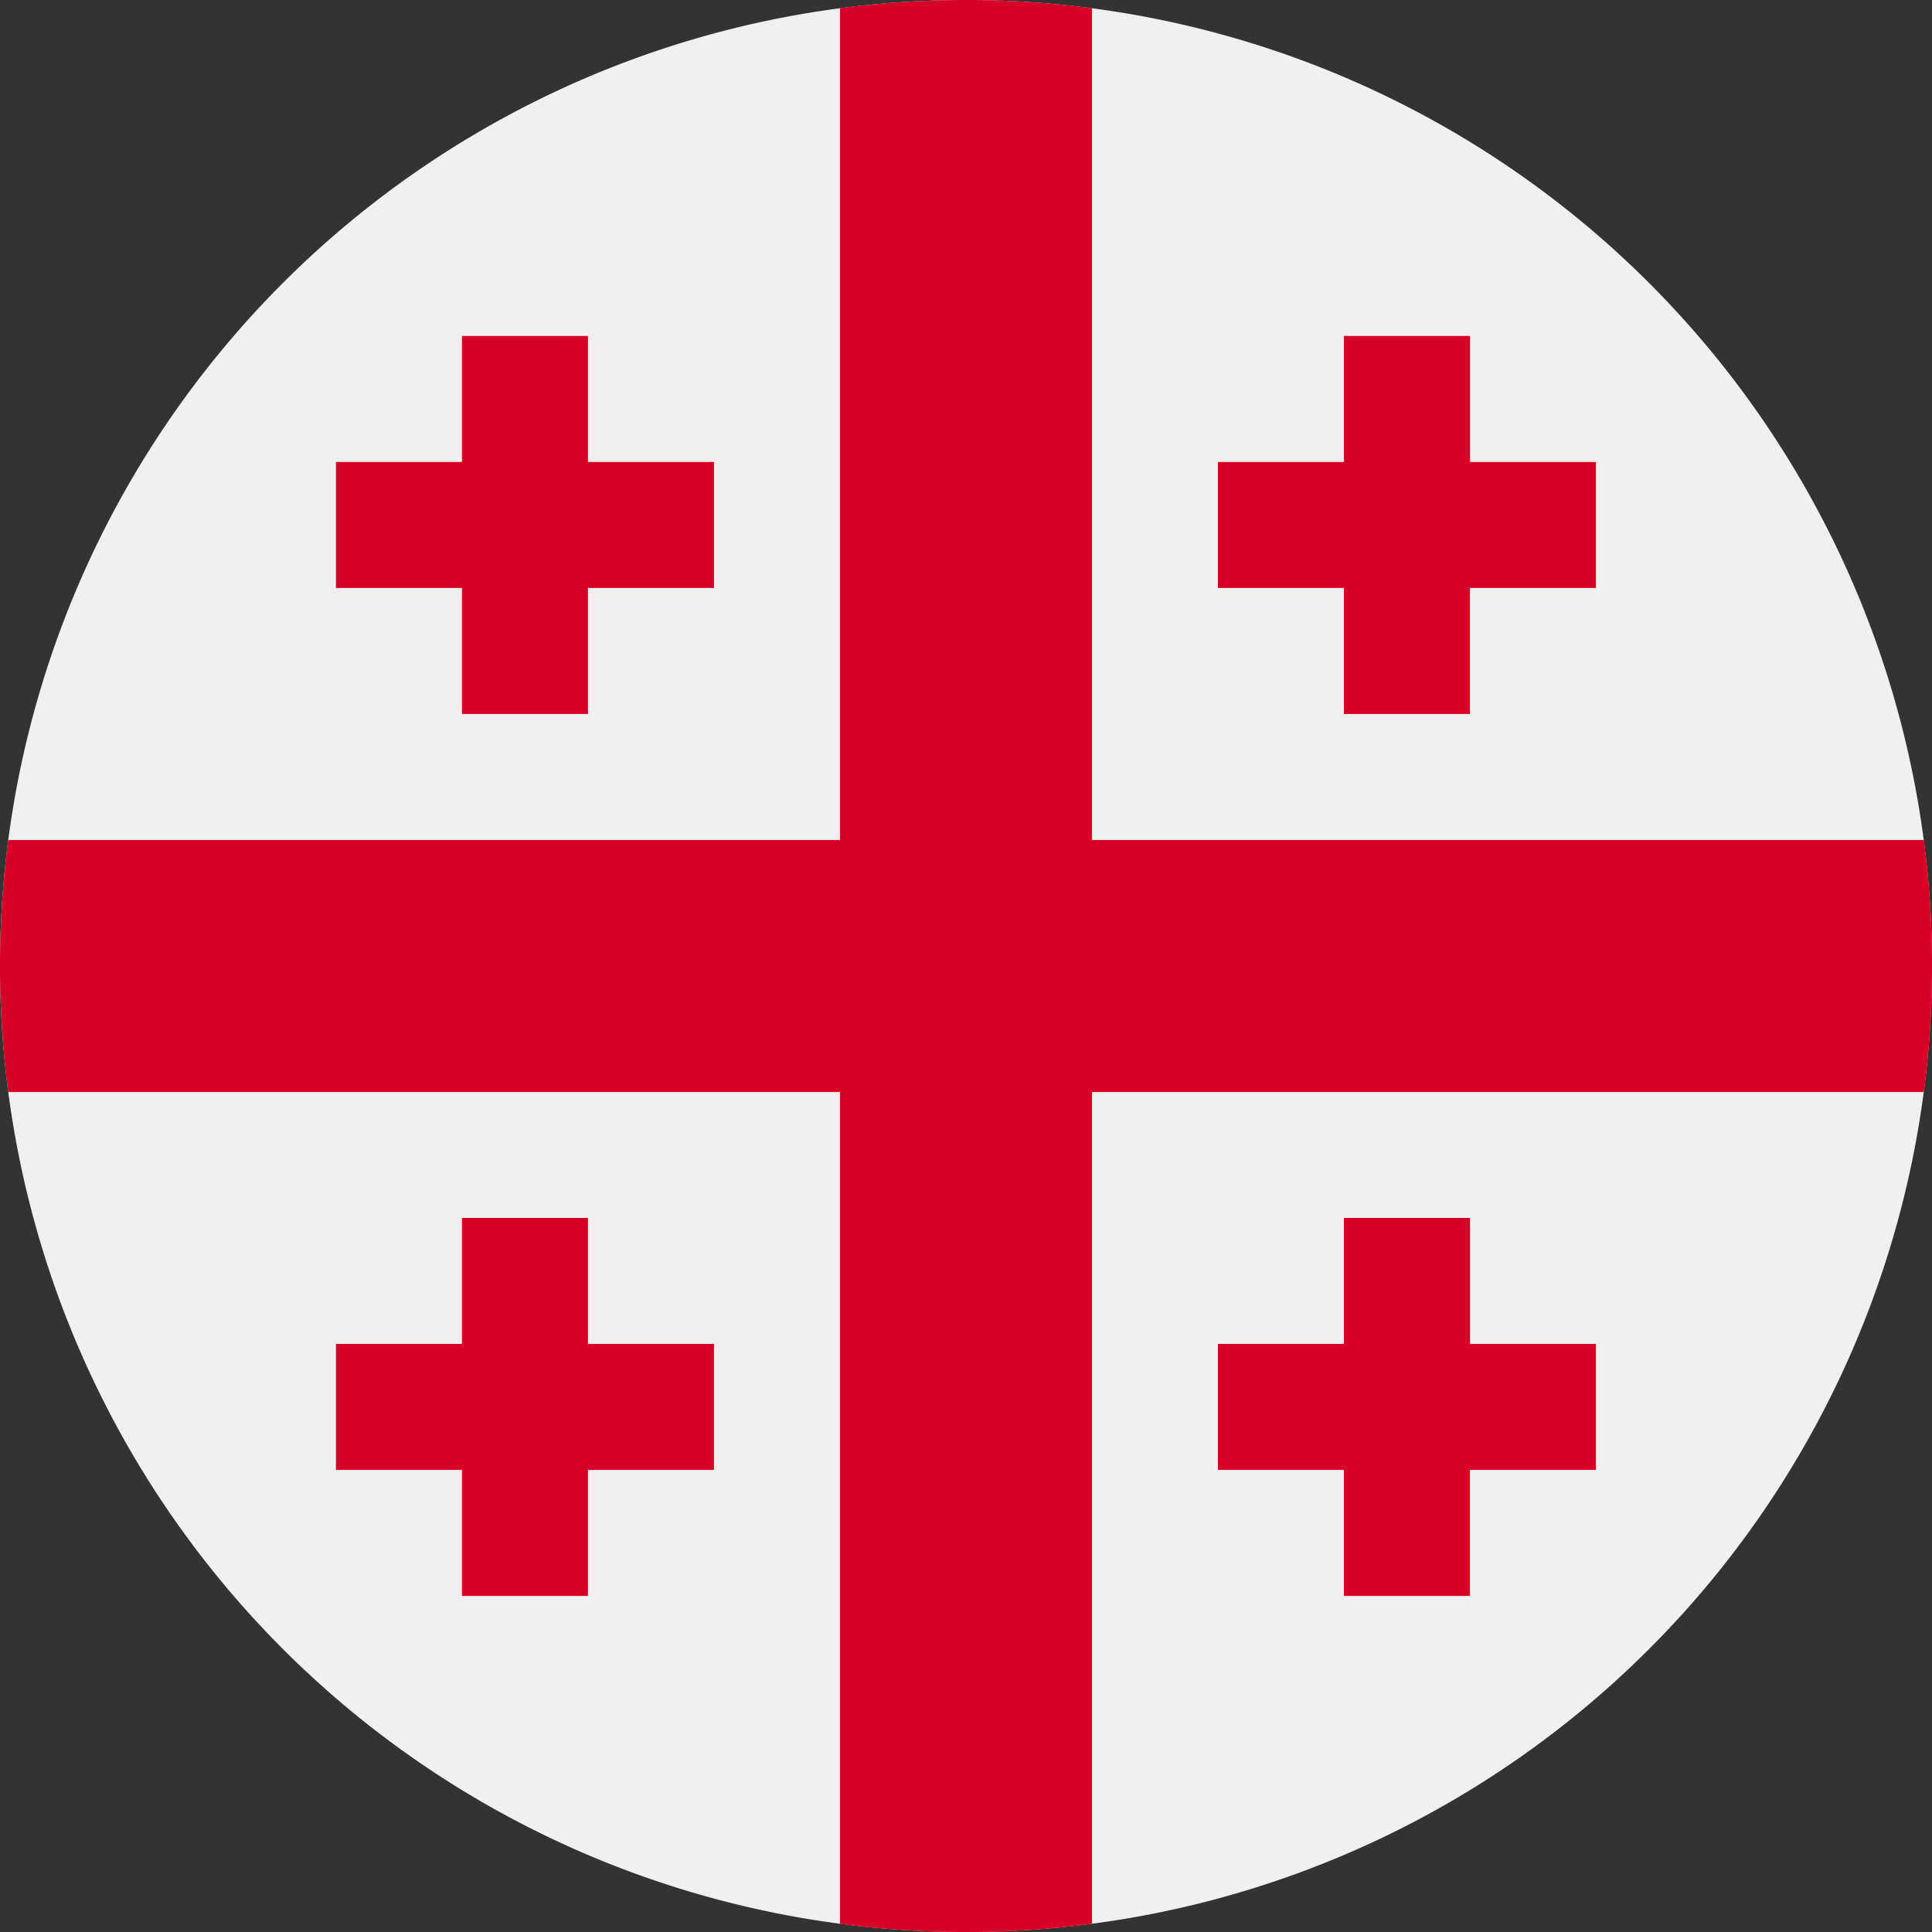
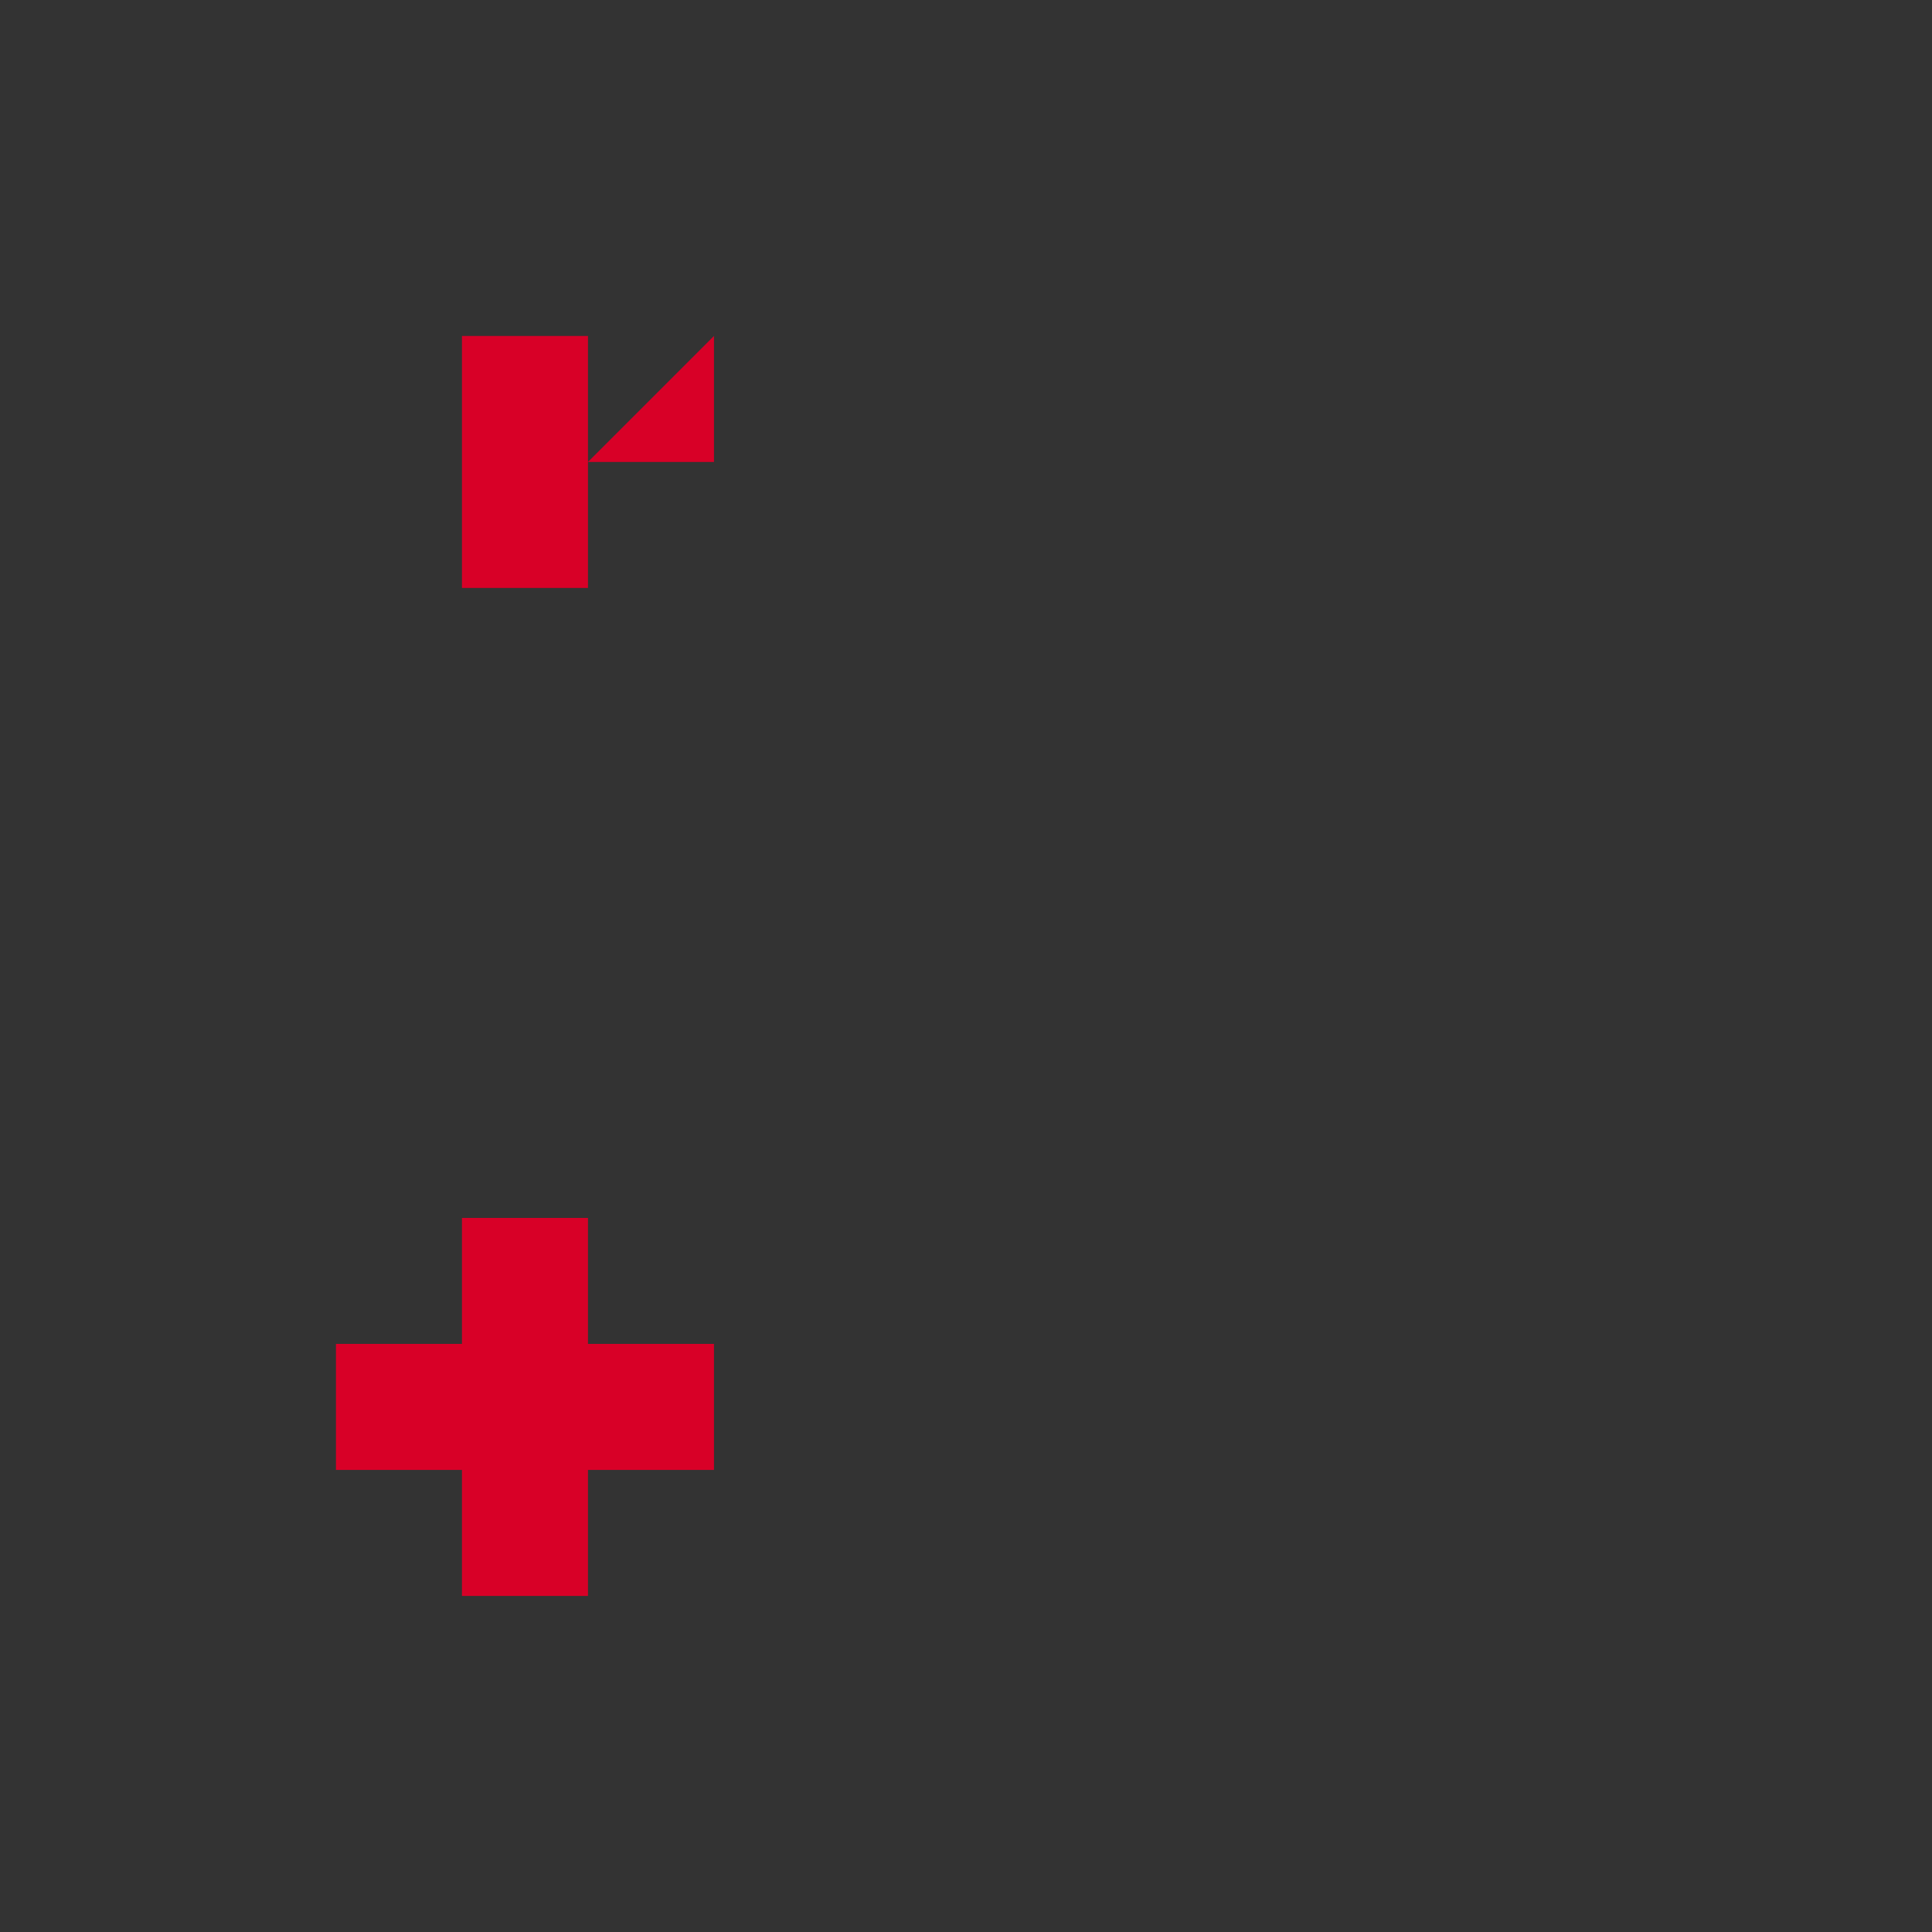
<svg xmlns="http://www.w3.org/2000/svg" width="18" height="18" viewBox="0 0 18 18">
  <rect x="0" y="0" width="18" height="18" fill="#333333" stroke="none" />
  <defs>
    <style>.a{fill:#f0f0f0;}.b{fill:#d80027;}</style>
  </defs>
  <g transform="translate(-478 -179)">
-     <path class="a" d="M496,188a9,9,0,1,1-9-9,9,9,0,0,1,9,9Zm0,0" transform="translate(0 0)" />
-     <path class="b" d="M495.924,186.826h-7.75v-7.75a9.078,9.078,0,0,0-2.348,0v7.75h-7.75a9.08,9.08,0,0,0,0,2.348h7.75v7.75a9.075,9.075,0,0,0,2.348,0v-7.75h7.75a9.073,9.073,0,0,0,0-2.348Zm0,0" transform="translate(0 0)" />
-     <path class="b" d="M551.582,251.408v-1.174h-1.174v1.174h-1.174v1.174h1.174v1.174h1.174v-1.174h1.174v-1.174Zm0,0" transform="translate(-68.104 -68.104)" />
-     <path class="b" d="M738.575,251.408v-1.174H737.4v1.174h-1.174v1.174H737.4v1.174h1.174v-1.174h1.174v-1.174Zm0,0" transform="translate(-246.879 -68.104)" />
+     <path class="b" d="M551.582,251.408v-1.174h-1.174v1.174h-1.174h1.174v1.174h1.174v-1.174h1.174v-1.174Zm0,0" transform="translate(-68.104 -68.104)" />
    <path class="b" d="M551.582,438.4v-1.174h-1.174V438.4h-1.174v1.174h1.174v1.174h1.174v-1.174h1.174V438.4Zm0,0" transform="translate(-68.104 -246.879)" />
-     <path class="b" d="M738.575,438.4v-1.174H737.4V438.4h-1.174v1.174H737.4v1.174h1.174v-1.174h1.174V438.4Zm0,0" transform="translate(-246.879 -246.879)" />
  </g>
</svg>